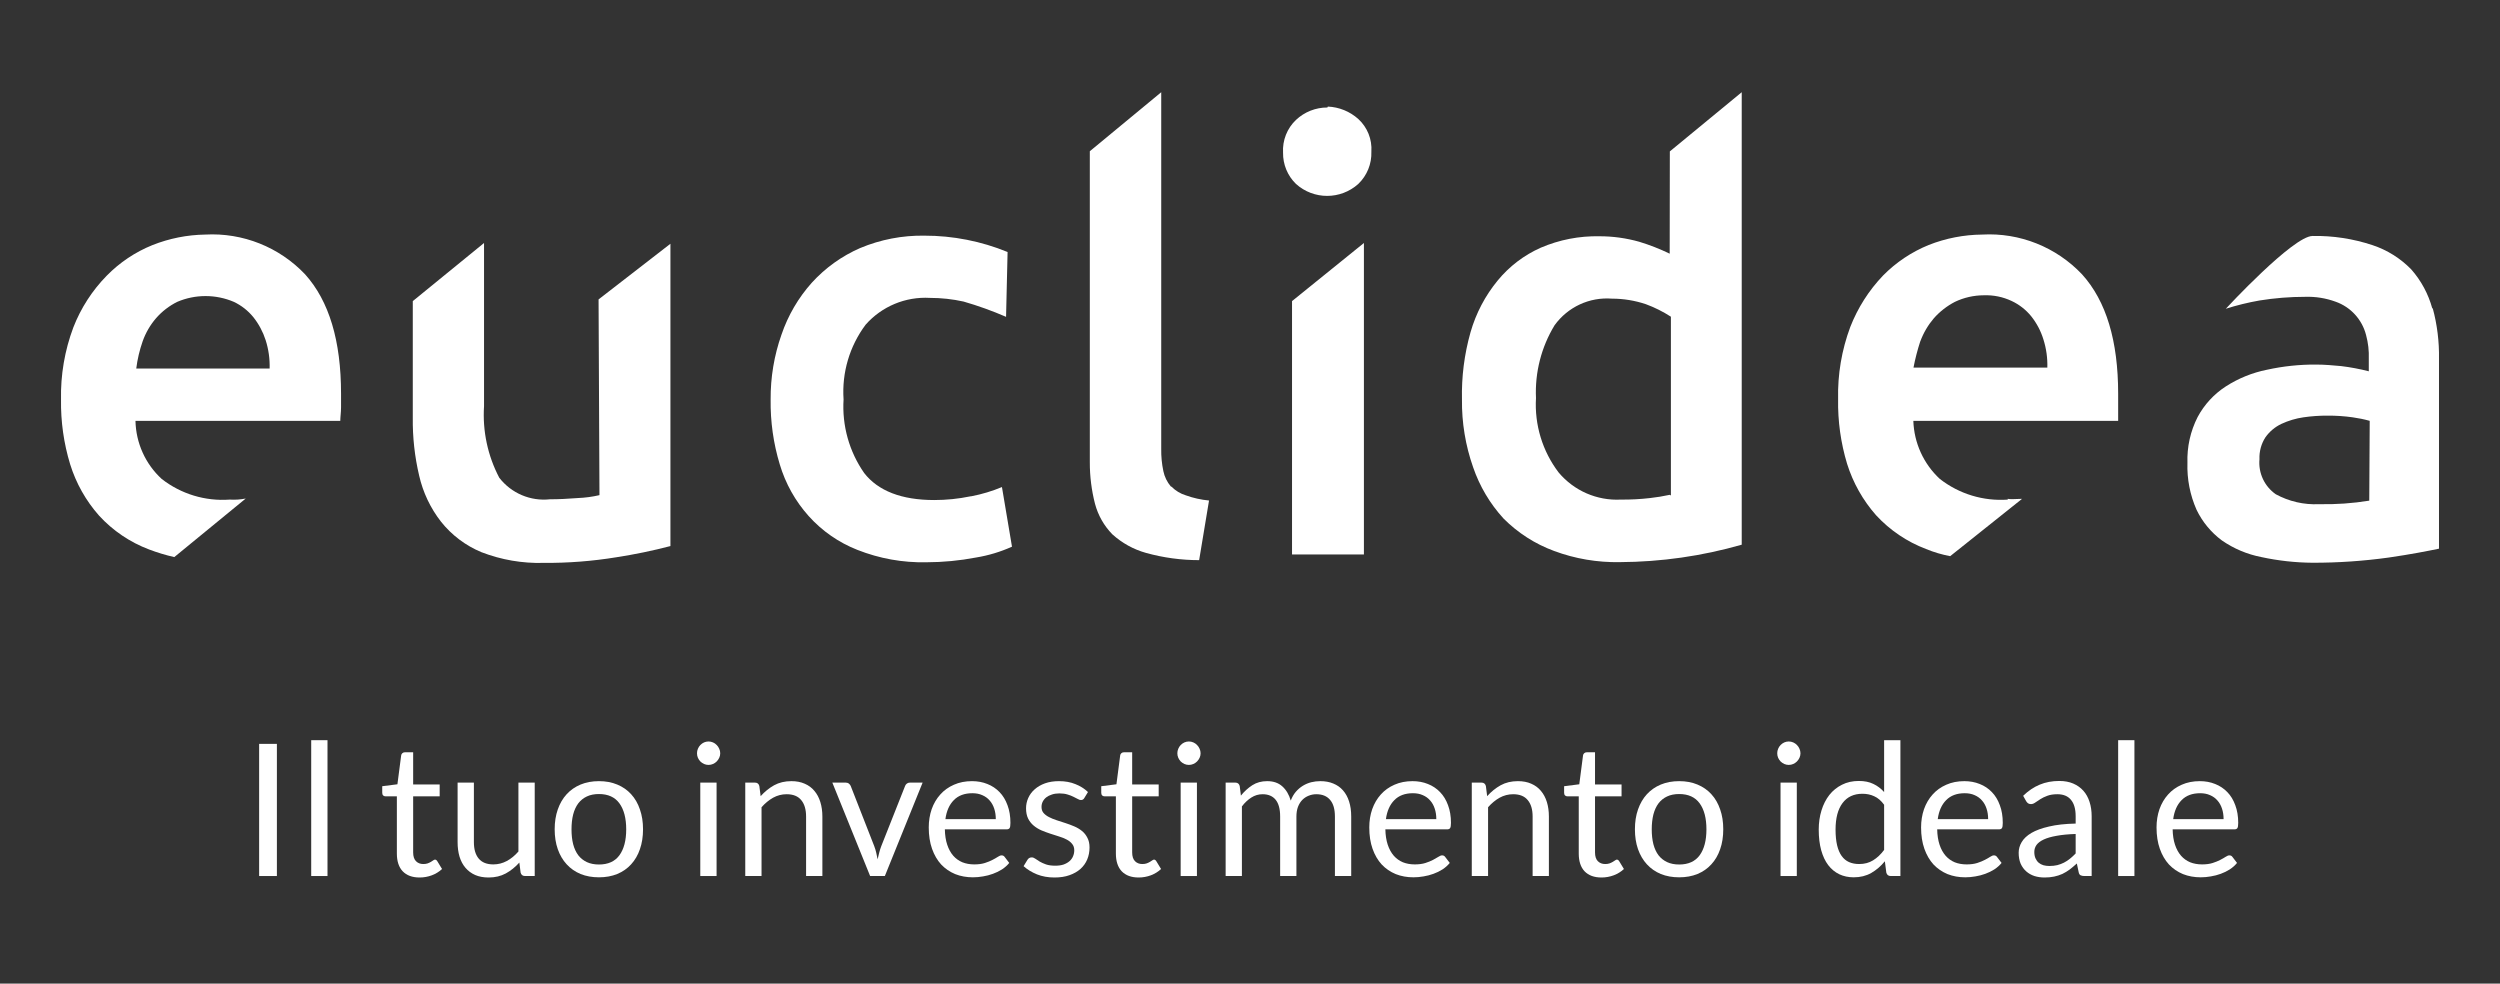
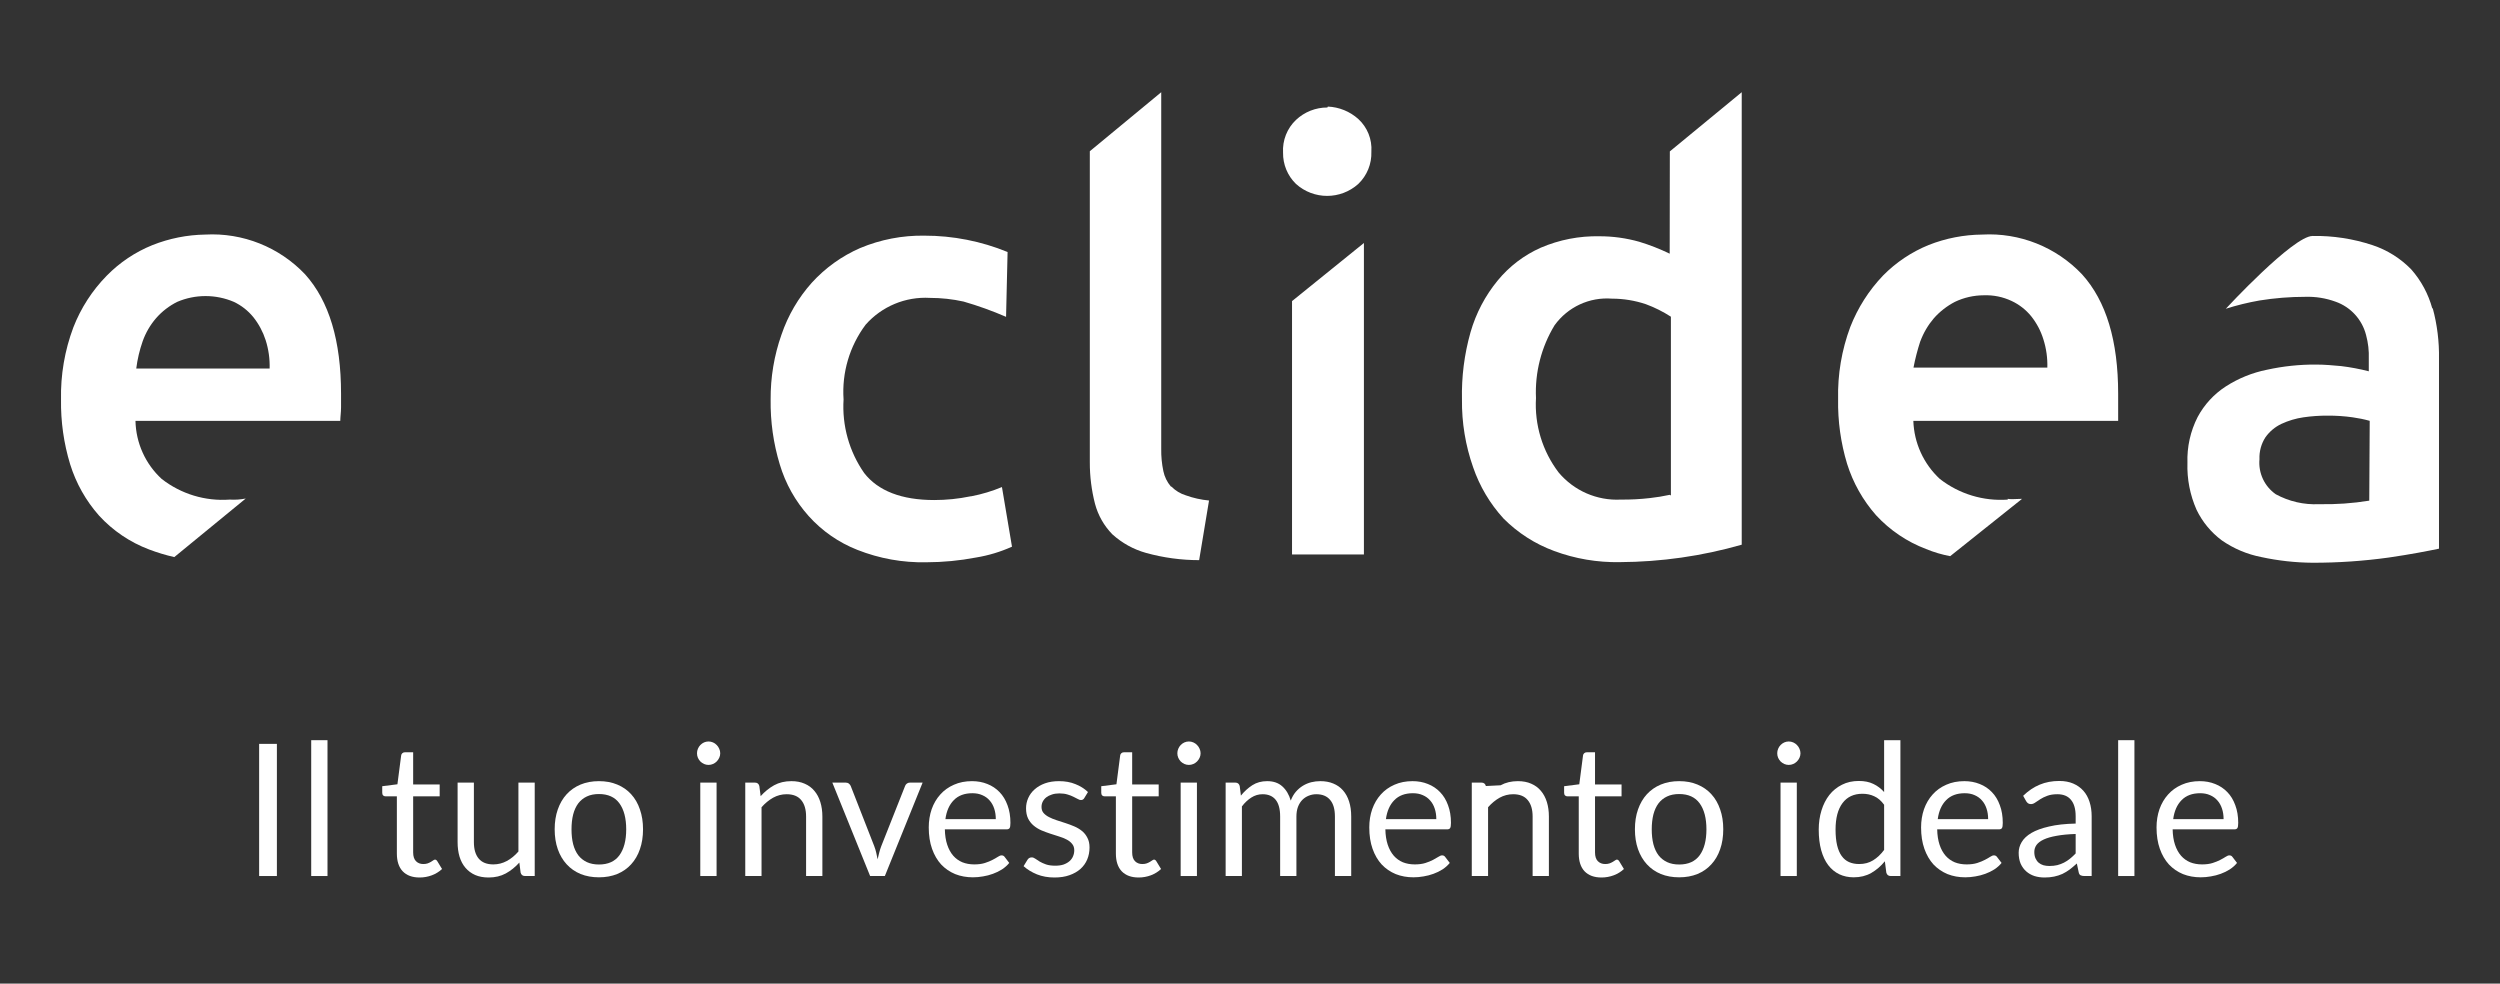
<svg xmlns="http://www.w3.org/2000/svg" width="122" height="48" viewBox="0 0 122 48" fill="none">
  <rect x="0" y="0" width="122" height="48" fill="#333333" stroke="none" />
  <g id="logo">
    <g id="logo_2">
      <path d="M56.772 22.992C56.829 23.267 56.954 23.524 57.136 23.738L57.173 23.753C57.366 23.948 57.603 24.091 57.864 24.171C58.231 24.304 58.613 24.389 59.001 24.425L58.518 27.335C57.645 27.335 56.775 27.217 55.932 26.984C55.319 26.814 54.754 26.502 54.282 26.074C53.876 25.659 53.584 25.144 53.435 24.581C53.266 23.921 53.181 23.241 53.183 22.559V7.38L56.668 4.5V21.91C56.662 22.273 56.697 22.636 56.772 22.992Z" fill="white" />
      <path fill-rule="evenodd" clip-rule="evenodd" d="M7.89 23.372C8.835 24.109 10.018 24.468 11.211 24.38C11.473 24.396 11.735 24.378 11.992 24.328L8.506 27.186C8.087 27.091 7.675 26.966 7.273 26.813C6.343 26.462 5.508 25.897 4.835 25.163C4.192 24.438 3.711 23.583 3.423 22.656C3.112 21.634 2.962 20.569 2.978 19.499C2.953 18.297 3.157 17.102 3.579 15.977C3.946 15.034 4.5 14.176 5.207 13.455C5.84 12.809 6.599 12.3 7.436 11.962C8.258 11.635 9.131 11.461 10.015 11.447C11.844 11.347 13.626 12.056 14.89 13.388C16.064 14.694 16.643 16.634 16.643 19.216V19.88C16.643 20.011 16.633 20.133 16.623 20.247C16.615 20.349 16.606 20.445 16.606 20.537L6.611 20.537C6.634 21.618 7.095 22.642 7.89 23.372ZM7.615 15.529C7.329 15.861 7.108 16.243 6.961 16.656C6.811 17.087 6.706 17.532 6.649 17.985H13.158C13.172 17.517 13.107 17.05 12.965 16.604C12.834 16.195 12.63 15.813 12.363 15.477C12.105 15.16 11.78 14.905 11.412 14.731C10.529 14.354 9.531 14.354 8.648 14.731C8.255 14.927 7.904 15.198 7.615 15.529Z" fill="white" />
-       <path d="M28.192 24.305C28.549 24.291 28.905 24.244 29.254 24.163L29.21 14.611L32.717 11.895L32.717 26.648C31.85 26.875 30.972 27.056 30.087 27.193C28.91 27.386 27.719 27.478 26.527 27.469C25.492 27.498 24.461 27.32 23.495 26.947C22.721 26.626 22.04 26.113 21.518 25.454C21.005 24.796 20.642 24.031 20.456 23.216C20.237 22.287 20.132 21.334 20.144 20.38V14.694L23.621 11.858L23.621 19.82C23.543 21.031 23.8 22.24 24.364 23.313C24.951 24.072 25.888 24.47 26.839 24.365C27.263 24.365 27.709 24.343 28.192 24.305Z" fill="white" />
      <path d="M47.349 24.223C46.77 24.343 46.18 24.402 45.588 24.402C43.998 24.402 42.846 23.954 42.17 23.081C41.44 22.033 41.087 20.768 41.166 19.492C41.077 18.185 41.46 16.89 42.244 15.843C43.035 14.949 44.191 14.468 45.38 14.537C45.932 14.537 46.483 14.597 47.022 14.716C47.729 14.92 48.421 15.169 49.096 15.462L49.17 12.298C47.882 11.77 46.504 11.499 45.112 11.5C44.037 11.483 42.969 11.689 41.977 12.104C41.082 12.494 40.279 13.069 39.621 13.791C38.959 14.53 38.454 15.395 38.135 16.335C37.777 17.351 37.599 18.422 37.607 19.499C37.592 20.571 37.742 21.638 38.053 22.663C38.332 23.599 38.814 24.46 39.465 25.186C40.119 25.914 40.933 26.478 41.843 26.835C42.914 27.258 44.058 27.464 45.209 27.439C46.02 27.437 46.828 27.36 47.624 27.208C48.232 27.109 48.824 26.931 49.385 26.678L48.895 23.768C48.416 23.968 47.918 24.118 47.409 24.216L47.349 24.223Z" fill="white" />
      <path d="M64.775 5.246C64.207 5.244 63.659 5.461 63.245 5.851C62.81 6.263 62.579 6.848 62.613 7.448C62.604 8.023 62.832 8.577 63.245 8.977C64.11 9.754 65.418 9.754 66.284 8.977C66.711 8.568 66.944 7.995 66.923 7.403C66.964 6.8 66.728 6.212 66.284 5.806C65.873 5.438 65.348 5.225 64.798 5.201L64.775 5.246Z" fill="white" />
      <path d="M66.559 27.059H63.051V14.694L66.559 11.858V27.059Z" fill="white" />
      <path fill-rule="evenodd" clip-rule="evenodd" d="M81.481 12.38C81.001 12.147 80.504 11.953 79.995 11.798C79.363 11.62 78.711 11.529 78.055 11.53C77.07 11.509 76.092 11.7 75.186 12.089C74.37 12.452 73.65 13.001 73.083 13.694C72.475 14.434 72.025 15.293 71.761 16.216C71.459 17.283 71.319 18.39 71.344 19.499C71.331 20.622 71.515 21.739 71.887 22.798C72.205 23.728 72.711 24.581 73.373 25.305C74.072 26.006 74.913 26.546 75.84 26.887C76.867 27.269 77.956 27.453 79.051 27.432C81.062 27.422 83.062 27.136 84.996 26.581V4.5L81.488 7.388L81.481 12.38ZM81.481 24.148C81.159 24.218 80.839 24.27 80.522 24.305C80.049 24.36 79.572 24.385 79.095 24.38C77.934 24.44 76.813 23.951 76.063 23.059C75.272 22.02 74.879 20.73 74.956 19.425C74.899 18.177 75.215 16.939 75.863 15.873C76.508 14.98 77.569 14.488 78.664 14.574C79.225 14.574 79.782 14.665 80.314 14.843C80.744 15.001 81.155 15.207 81.54 15.455V24.178L81.481 24.148Z" fill="white" />
      <path fill-rule="evenodd" clip-rule="evenodd" d="M94.664 23.372C95.609 24.108 96.792 24.467 97.985 24.38L97.971 24.343C98.128 24.367 98.279 24.359 98.434 24.351C98.513 24.347 98.594 24.343 98.677 24.343L95.169 27.141C94.764 27.065 94.368 26.948 93.987 26.79C93.059 26.438 92.224 25.873 91.55 25.141C90.909 24.414 90.428 23.56 90.138 22.634C89.829 21.611 89.681 20.546 89.7 19.477C89.672 18.276 89.874 17.08 90.294 15.955C90.658 15.022 91.201 14.17 91.892 13.447C92.526 12.803 93.285 12.295 94.121 11.955C94.952 11.627 95.837 11.455 96.73 11.447C98.559 11.345 100.341 12.055 101.604 13.388C102.786 14.694 103.366 16.634 103.366 19.216V20.537H93.371C93.406 21.618 93.872 22.639 94.664 23.372ZM94.374 15.529C94.089 15.863 93.865 16.244 93.712 16.656L93.712 16.649C93.574 17.072 93.462 17.503 93.378 17.94H99.91C99.924 17.472 99.859 17.005 99.717 16.559C99.591 16.149 99.389 15.767 99.122 15.432C98.863 15.114 98.535 14.859 98.164 14.686C97.741 14.487 97.278 14.393 96.811 14.41C96.323 14.411 95.841 14.52 95.399 14.731C95.012 14.932 94.664 15.202 94.374 15.529Z" fill="white" />
      <path fill-rule="evenodd" clip-rule="evenodd" d="M118.696 15.052C118.503 14.347 118.153 13.696 117.671 13.149C117.143 12.606 116.493 12.199 115.776 11.962C114.834 11.65 113.847 11.498 112.855 11.515C111.904 11.515 108.619 15.067 108.619 15.067C109.157 14.896 109.706 14.762 110.262 14.664C110.999 14.545 111.744 14.485 112.491 14.485C112.997 14.468 113.502 14.549 113.977 14.723C114.713 14.982 115.271 15.592 115.464 16.35C115.567 16.729 115.612 17.122 115.597 17.514L115.597 18.119C115.152 18.005 114.701 17.92 114.245 17.865C113.844 17.828 113.435 17.791 113.026 17.791C112.219 17.785 111.414 17.871 110.626 18.044C109.912 18.187 109.232 18.463 108.619 18.858C108.043 19.23 107.57 19.744 107.245 20.35C106.892 21.042 106.721 21.812 106.747 22.589C106.721 23.377 106.874 24.16 107.193 24.88C107.478 25.47 107.901 25.982 108.426 26.372C109.007 26.775 109.665 27.052 110.358 27.186C111.179 27.363 112.016 27.456 112.855 27.462C114.098 27.464 115.34 27.379 116.571 27.208C117.656 27.051 118.481 26.887 119.023 26.775V17.507C119.037 16.676 118.935 15.847 118.718 15.044L118.696 15.052ZM115.62 24.432C114.809 24.564 113.988 24.621 113.167 24.604C112.433 24.639 111.703 24.471 111.057 24.119C110.505 23.734 110.201 23.082 110.262 22.41C110.246 22.032 110.347 21.66 110.551 21.343C110.751 21.06 111.02 20.834 111.332 20.686C111.674 20.527 112.037 20.419 112.409 20.365C112.801 20.308 113.196 20.281 113.591 20.283C113.999 20.281 114.406 20.308 114.81 20.365C115.09 20.404 115.369 20.461 115.642 20.537L115.62 24.432Z" fill="white" />
      <path d="M15.982 36.121V42.75H15.187V36.121H15.982Z" fill="white" />
      <path d="M13.512 42.75H12.646V36.301H13.512V42.75Z" fill="white" />
      <path d="M19.653 42.52C19.846 42.721 20.121 42.822 20.478 42.822C20.684 42.822 20.883 42.786 21.076 42.714C21.27 42.639 21.435 42.537 21.572 42.408L21.34 42.026C21.307 41.974 21.27 41.949 21.228 41.949C21.204 41.949 21.176 41.961 21.143 41.985C21.114 42.006 21.076 42.03 21.032 42.057C20.987 42.084 20.934 42.109 20.871 42.133C20.812 42.154 20.74 42.165 20.657 42.165C20.511 42.165 20.392 42.118 20.3 42.026C20.208 41.932 20.162 41.79 20.162 41.598V38.862H21.456V38.282H20.162V36.711H19.76C19.709 36.711 19.668 36.726 19.635 36.756C19.602 36.783 19.583 36.819 19.577 36.864L19.394 38.273L18.653 38.367V38.687C18.653 38.746 18.669 38.791 18.702 38.822C18.735 38.849 18.775 38.862 18.822 38.862H19.367V41.652C19.367 42.03 19.462 42.319 19.653 42.52Z" fill="white" />
      <path d="M23.126 38.191V41.099C23.126 41.444 23.204 41.711 23.362 41.9C23.52 42.089 23.758 42.183 24.076 42.183C24.308 42.183 24.527 42.127 24.732 42.017C24.938 41.906 25.127 41.751 25.299 41.553V38.191H26.094V42.75H25.621C25.508 42.75 25.436 42.694 25.406 42.584L25.344 42.093C25.148 42.312 24.927 42.489 24.683 42.624C24.439 42.756 24.16 42.822 23.844 42.822C23.597 42.822 23.378 42.782 23.188 42.7C23.001 42.617 22.843 42.499 22.715 42.349C22.587 42.2 22.49 42.018 22.425 41.805C22.362 41.592 22.331 41.356 22.331 41.099V38.191H23.126Z" fill="white" />
      <path fill-rule="evenodd" clip-rule="evenodd" d="M30.121 38.286C29.856 38.175 29.559 38.12 29.229 38.12C28.898 38.12 28.599 38.175 28.331 38.286C28.067 38.397 27.84 38.554 27.653 38.758C27.465 38.962 27.321 39.21 27.22 39.501C27.119 39.789 27.068 40.111 27.068 40.468C27.068 40.828 27.119 41.153 27.22 41.441C27.321 41.728 27.465 41.974 27.653 42.178C27.84 42.383 28.067 42.54 28.331 42.651C28.599 42.759 28.898 42.813 29.229 42.813C29.559 42.813 29.856 42.759 30.121 42.651C30.389 42.54 30.615 42.383 30.8 42.178C30.987 41.974 31.13 41.728 31.228 41.441C31.329 41.153 31.38 40.828 31.38 40.468C31.38 40.111 31.329 39.789 31.228 39.501C31.13 39.21 30.987 38.962 30.8 38.758C30.615 38.554 30.389 38.397 30.121 38.286ZM30.228 41.737C30.008 42.038 29.675 42.188 29.229 42.188C29.002 42.188 28.806 42.148 28.639 42.071C28.473 41.992 28.333 41.882 28.22 41.737C28.11 41.59 28.026 41.41 27.97 41.197C27.916 40.984 27.89 40.743 27.89 40.473C27.89 40.203 27.916 39.962 27.97 39.748C28.026 39.532 28.11 39.351 28.22 39.204C28.333 39.057 28.473 38.944 28.639 38.867C28.806 38.788 29.002 38.749 29.229 38.749C29.675 38.749 30.008 38.901 30.228 39.204C30.448 39.507 30.559 39.93 30.559 40.473C30.559 41.013 30.448 41.434 30.228 41.737Z" fill="white" />
      <path d="M34.969 38.191V42.75H34.174V38.191H34.969Z" fill="white" />
      <path d="M35.147 36.761C35.147 36.839 35.131 36.912 35.098 36.981C35.068 37.047 35.027 37.107 34.973 37.161C34.923 37.212 34.863 37.252 34.795 37.282C34.726 37.312 34.653 37.328 34.576 37.328C34.498 37.328 34.426 37.312 34.357 37.282C34.292 37.252 34.232 37.212 34.179 37.161C34.128 37.107 34.088 37.047 34.058 36.981C34.028 36.912 34.014 36.839 34.014 36.761C34.014 36.682 34.028 36.609 34.058 36.54C34.088 36.468 34.128 36.407 34.179 36.355C34.232 36.301 34.292 36.26 34.357 36.23C34.426 36.2 34.498 36.184 34.576 36.184C34.653 36.184 34.726 36.2 34.795 36.23C34.863 36.26 34.923 36.301 34.973 36.355C35.027 36.407 35.068 36.468 35.098 36.54C35.131 36.609 35.147 36.682 35.147 36.761Z" fill="white" />
      <path d="M36.369 38.191V42.75H37.163V39.393C37.336 39.198 37.523 39.044 37.726 38.929C37.931 38.816 38.151 38.758 38.386 38.758C38.708 38.758 38.946 38.855 39.101 39.047C39.258 39.236 39.337 39.502 39.337 39.847V42.75H40.132V39.847C40.132 39.59 40.099 39.354 40.033 39.141C39.968 38.928 39.871 38.746 39.743 38.596C39.618 38.444 39.461 38.327 39.27 38.245C39.083 38.161 38.865 38.12 38.618 38.12C38.3 38.12 38.019 38.187 37.775 38.322C37.534 38.457 37.315 38.634 37.119 38.853L37.056 38.358C37.027 38.247 36.955 38.191 36.842 38.191H36.369Z" fill="white" />
      <path d="M40.618 38.191H41.27C41.333 38.191 41.385 38.208 41.426 38.241C41.468 38.274 41.498 38.313 41.516 38.358L42.663 41.292C42.704 41.4 42.737 41.508 42.761 41.616C42.785 41.724 42.807 41.831 42.828 41.935C42.852 41.831 42.877 41.724 42.904 41.616C42.931 41.508 42.965 41.4 43.006 41.292L44.167 38.358C44.185 38.31 44.213 38.271 44.252 38.241C44.293 38.208 44.344 38.191 44.403 38.191H45.024L43.181 42.75H42.462L40.618 38.191Z" fill="white" />
      <path fill-rule="evenodd" clip-rule="evenodd" d="M48.184 38.259C47.955 38.166 47.705 38.12 47.434 38.12C47.107 38.12 46.812 38.178 46.551 38.295C46.289 38.409 46.067 38.568 45.886 38.772C45.704 38.973 45.564 39.212 45.466 39.487C45.371 39.764 45.323 40.06 45.323 40.379C45.323 40.772 45.377 41.12 45.484 41.422C45.591 41.725 45.74 41.98 45.93 42.188C46.124 42.392 46.351 42.547 46.613 42.656C46.878 42.761 47.166 42.813 47.479 42.813C47.643 42.813 47.808 42.798 47.974 42.768C48.141 42.741 48.302 42.699 48.456 42.642C48.614 42.585 48.761 42.513 48.898 42.426C49.035 42.336 49.153 42.231 49.251 42.111L49.028 41.819C48.992 41.767 48.941 41.742 48.876 41.742C48.825 41.742 48.764 41.766 48.693 41.814C48.625 41.859 48.538 41.908 48.434 41.962C48.33 42.017 48.205 42.068 48.059 42.115C47.916 42.16 47.745 42.183 47.546 42.183C47.332 42.183 47.138 42.148 46.966 42.08C46.793 42.008 46.644 41.901 46.519 41.76C46.394 41.616 46.296 41.438 46.225 41.224C46.153 41.011 46.115 40.761 46.109 40.473H49.117C49.191 40.473 49.242 40.452 49.269 40.41C49.296 40.368 49.309 40.284 49.309 40.158C49.309 39.834 49.261 39.546 49.166 39.294C49.074 39.039 48.944 38.826 48.778 38.655C48.611 38.481 48.413 38.349 48.184 38.259ZM46.546 39.047C46.766 38.822 47.068 38.709 47.452 38.709C47.634 38.709 47.794 38.74 47.934 38.803C48.077 38.864 48.198 38.95 48.296 39.065C48.394 39.175 48.468 39.309 48.519 39.465C48.569 39.618 48.595 39.788 48.595 39.974H46.136C46.189 39.578 46.326 39.269 46.546 39.047Z" fill="white" />
      <path d="M52.915 38.943C52.879 39.009 52.824 39.042 52.749 39.042C52.705 39.042 52.654 39.026 52.598 38.992C52.541 38.959 52.471 38.923 52.388 38.885C52.308 38.843 52.211 38.805 52.098 38.772C51.985 38.736 51.851 38.718 51.696 38.718C51.562 38.718 51.442 38.736 51.335 38.772C51.227 38.805 51.135 38.852 51.058 38.911C50.983 38.971 50.925 39.042 50.884 39.123C50.845 39.201 50.826 39.286 50.826 39.38C50.826 39.496 50.858 39.594 50.924 39.672C50.992 39.75 51.082 39.818 51.192 39.874C51.302 39.931 51.427 39.983 51.567 40.028C51.706 40.069 51.849 40.116 51.995 40.167C52.144 40.215 52.288 40.269 52.428 40.329C52.568 40.389 52.693 40.464 52.803 40.554C52.913 40.644 53.001 40.755 53.066 40.887C53.135 41.016 53.169 41.172 53.169 41.355C53.169 41.565 53.132 41.76 53.057 41.94C52.983 42.117 52.873 42.272 52.727 42.404C52.581 42.532 52.403 42.635 52.191 42.709C51.98 42.785 51.736 42.822 51.459 42.822C51.144 42.822 50.858 42.771 50.603 42.669C50.347 42.564 50.13 42.431 49.951 42.269L50.138 41.962C50.162 41.923 50.19 41.894 50.223 41.873C50.256 41.852 50.299 41.841 50.353 41.841C50.406 41.841 50.463 41.862 50.522 41.904C50.582 41.946 50.653 41.992 50.736 42.044C50.823 42.094 50.925 42.141 51.044 42.183C51.166 42.225 51.318 42.246 51.5 42.246C51.654 42.246 51.79 42.227 51.906 42.188C52.022 42.145 52.119 42.09 52.196 42.021C52.273 41.952 52.33 41.873 52.366 41.782C52.404 41.693 52.424 41.596 52.424 41.495C52.424 41.368 52.389 41.265 52.321 41.184C52.255 41.1 52.168 41.029 52.058 40.972C51.947 40.913 51.821 40.861 51.678 40.819L51.245 40.68C51.099 40.632 50.955 40.578 50.812 40.518C50.672 40.455 50.547 40.377 50.437 40.284C50.327 40.191 50.238 40.077 50.17 39.942C50.104 39.804 50.071 39.638 50.071 39.443C50.071 39.269 50.107 39.102 50.178 38.943C50.25 38.781 50.354 38.64 50.491 38.52C50.628 38.397 50.796 38.3 50.995 38.227C51.195 38.156 51.422 38.12 51.678 38.12C51.976 38.12 52.242 38.167 52.477 38.264C52.715 38.356 52.921 38.486 53.093 38.651L52.915 38.943Z" fill="white" />
      <path d="M54.741 42.52C54.934 42.721 55.21 42.822 55.567 42.822C55.772 42.822 55.971 42.786 56.165 42.714C56.358 42.639 56.523 42.537 56.66 42.408L56.428 42.026C56.395 41.974 56.358 41.949 56.317 41.949C56.293 41.949 56.264 41.961 56.232 41.985C56.202 42.006 56.165 42.03 56.12 42.057C56.076 42.084 56.022 42.109 55.959 42.133C55.9 42.154 55.829 42.165 55.745 42.165C55.599 42.165 55.48 42.118 55.388 42.026C55.296 41.932 55.25 41.79 55.25 41.598V38.862H56.544V38.282H55.25V36.711H54.848C54.797 36.711 54.756 36.726 54.723 36.756C54.69 36.783 54.671 36.819 54.665 36.864L54.482 38.273L53.741 38.367V38.687C53.741 38.746 53.758 38.791 53.79 38.822C53.823 38.849 53.863 38.862 53.911 38.862H54.455V41.652C54.455 42.03 54.551 42.319 54.741 42.52Z" fill="white" />
      <path d="M58.41 38.191V42.75H57.616V38.191H58.41Z" fill="white" />
      <path d="M58.589 36.761C58.589 36.839 58.572 36.912 58.54 36.981C58.51 37.047 58.468 37.107 58.415 37.161C58.364 37.212 58.305 37.252 58.236 37.282C58.168 37.312 58.095 37.328 58.018 37.328C57.94 37.328 57.867 37.312 57.799 37.282C57.733 37.252 57.674 37.212 57.62 37.161C57.57 37.107 57.53 37.047 57.5 36.981C57.47 36.912 57.455 36.839 57.455 36.761C57.455 36.682 57.47 36.609 57.5 36.54C57.53 36.468 57.57 36.407 57.62 36.355C57.674 36.301 57.733 36.26 57.799 36.23C57.867 36.2 57.94 36.184 58.018 36.184C58.095 36.184 58.168 36.2 58.236 36.23C58.305 36.26 58.364 36.301 58.415 36.355C58.468 36.407 58.51 36.468 58.54 36.54C58.572 36.609 58.589 36.682 58.589 36.761Z" fill="white" />
      <path d="M59.811 38.191V42.75H60.605V39.352C60.745 39.169 60.898 39.026 61.065 38.92C61.234 38.812 61.417 38.758 61.614 38.758C61.894 38.758 62.106 38.849 62.252 39.029C62.398 39.209 62.471 39.481 62.471 39.847V42.75H63.265V39.847C63.265 39.667 63.291 39.51 63.341 39.375C63.395 39.237 63.466 39.123 63.555 39.033C63.645 38.943 63.747 38.876 63.863 38.831C63.982 38.782 64.107 38.758 64.238 38.758C64.533 38.758 64.757 38.852 64.912 39.038C65.067 39.221 65.144 39.49 65.144 39.847V42.75H65.939V39.847C65.939 39.572 65.905 39.327 65.836 39.114C65.768 38.898 65.668 38.717 65.537 38.569C65.409 38.422 65.251 38.312 65.064 38.236C64.879 38.158 64.668 38.12 64.43 38.12C64.281 38.12 64.134 38.138 63.988 38.173C63.846 38.209 63.71 38.267 63.582 38.344C63.454 38.422 63.338 38.522 63.234 38.642C63.133 38.761 63.051 38.904 62.989 39.069C62.905 38.778 62.768 38.547 62.578 38.376C62.39 38.205 62.144 38.12 61.837 38.12C61.563 38.12 61.322 38.185 61.114 38.318C60.909 38.45 60.723 38.619 60.556 38.826L60.498 38.358C60.468 38.247 60.397 38.191 60.284 38.191H59.811Z" fill="white" />
      <path fill-rule="evenodd" clip-rule="evenodd" d="M68.932 38.12C69.203 38.12 69.453 38.166 69.682 38.259C69.911 38.349 70.109 38.481 70.275 38.655C70.442 38.826 70.572 39.039 70.664 39.294C70.759 39.546 70.807 39.834 70.807 40.158C70.807 40.284 70.793 40.368 70.766 40.41C70.74 40.452 70.689 40.473 70.615 40.473H67.606C67.612 40.761 67.651 41.011 67.722 41.224C67.794 41.438 67.892 41.616 68.017 41.76C68.142 41.901 68.291 42.008 68.463 42.08C68.636 42.148 68.829 42.183 69.043 42.183C69.243 42.183 69.414 42.16 69.557 42.115C69.703 42.068 69.828 42.017 69.932 41.962C70.036 41.908 70.122 41.859 70.191 41.814C70.262 41.766 70.323 41.742 70.374 41.742C70.439 41.742 70.49 41.767 70.525 41.819L70.749 42.111C70.65 42.231 70.533 42.336 70.396 42.426C70.259 42.513 70.112 42.585 69.954 42.642C69.799 42.699 69.639 42.741 69.472 42.768C69.305 42.798 69.14 42.813 68.977 42.813C68.664 42.813 68.376 42.761 68.111 42.656C67.849 42.547 67.621 42.392 67.428 42.188C67.237 41.98 67.088 41.725 66.981 41.422C66.874 41.12 66.821 40.772 66.821 40.379C66.821 40.06 66.868 39.764 66.964 39.487C67.062 39.212 67.202 38.973 67.383 38.772C67.565 38.568 67.786 38.409 68.048 38.295C68.31 38.178 68.605 38.12 68.932 38.12ZM68.95 38.709C68.566 38.709 68.264 38.822 68.044 39.047C67.823 39.269 67.687 39.578 67.633 39.974H70.092C70.092 39.788 70.067 39.618 70.016 39.465C69.966 39.309 69.892 39.175 69.793 39.065C69.695 38.95 69.575 38.864 69.432 38.803C69.292 38.74 69.131 38.709 68.95 38.709Z" fill="white" />
-       <path d="M71.823 38.191V42.75H72.618V39.393C72.79 39.198 72.978 39.044 73.18 38.929C73.386 38.816 73.606 38.758 73.841 38.758C74.162 38.758 74.4 38.855 74.555 39.047C74.713 39.236 74.792 39.502 74.792 39.847V42.75H75.586V39.847C75.586 39.59 75.553 39.354 75.488 39.141C75.422 38.928 75.326 38.746 75.198 38.596C75.073 38.444 74.915 38.327 74.725 38.245C74.537 38.161 74.32 38.12 74.073 38.12C73.755 38.12 73.473 38.187 73.229 38.322C72.988 38.457 72.77 38.634 72.573 38.853L72.511 38.358C72.481 38.247 72.41 38.191 72.297 38.191H71.823Z" fill="white" />
+       <path d="M71.823 38.191V42.75H72.618V39.393C72.79 39.198 72.978 39.044 73.18 38.929C73.386 38.816 73.606 38.758 73.841 38.758C74.162 38.758 74.4 38.855 74.555 39.047C74.713 39.236 74.792 39.502 74.792 39.847V42.75H75.586V39.847C75.586 39.59 75.553 39.354 75.488 39.141C75.422 38.928 75.326 38.746 75.198 38.596C75.073 38.444 74.915 38.327 74.725 38.245C74.537 38.161 74.32 38.12 74.073 38.12C73.755 38.12 73.473 38.187 73.229 38.322L72.511 38.358C72.481 38.247 72.41 38.191 72.297 38.191H71.823Z" fill="white" />
      <path d="M78.154 42.822C77.797 42.822 77.522 42.721 77.328 42.52C77.138 42.319 77.043 42.03 77.043 41.652V38.862H76.498C76.451 38.862 76.41 38.849 76.378 38.822C76.345 38.791 76.329 38.746 76.329 38.687V38.367L77.069 38.273L77.252 36.864C77.258 36.819 77.278 36.783 77.311 36.756C77.343 36.726 77.385 36.711 77.435 36.711H77.837V38.282H79.132V38.862H77.837V41.598C77.837 41.79 77.883 41.932 77.975 42.026C78.068 42.118 78.187 42.165 78.333 42.165C78.416 42.165 78.487 42.154 78.547 42.133C78.609 42.109 78.663 42.084 78.707 42.057C78.752 42.03 78.789 42.006 78.819 41.985C78.852 41.961 78.88 41.949 78.904 41.949C78.945 41.949 78.983 41.974 79.016 42.026L79.248 42.408C79.111 42.537 78.946 42.639 78.752 42.714C78.559 42.786 78.359 42.822 78.154 42.822Z" fill="white" />
      <path fill-rule="evenodd" clip-rule="evenodd" d="M82.837 38.286C82.572 38.175 82.274 38.12 81.944 38.12C81.614 38.12 81.315 38.175 81.047 38.286C80.782 38.397 80.556 38.554 80.368 38.758C80.181 38.962 80.037 39.21 79.935 39.501C79.834 39.789 79.784 40.111 79.784 40.468C79.784 40.828 79.834 41.153 79.935 41.441C80.037 41.728 80.181 41.974 80.368 42.178C80.556 42.383 80.782 42.54 81.047 42.651C81.315 42.759 81.614 42.813 81.944 42.813C82.274 42.813 82.572 42.759 82.837 42.651C83.104 42.54 83.331 42.383 83.515 42.178C83.703 41.974 83.845 41.728 83.944 41.441C84.045 41.153 84.095 40.828 84.095 40.468C84.095 40.111 84.045 39.789 83.944 39.501C83.845 39.21 83.703 38.962 83.515 38.758C83.331 38.554 83.104 38.397 82.837 38.286ZM82.944 41.737C82.724 42.038 82.39 42.188 81.944 42.188C81.718 42.188 81.521 42.148 81.355 42.071C81.188 41.992 81.048 41.882 80.935 41.737C80.825 41.59 80.742 41.41 80.685 41.197C80.632 40.984 80.605 40.743 80.605 40.473C80.605 40.203 80.632 39.962 80.685 39.748C80.742 39.532 80.825 39.351 80.935 39.204C81.048 39.057 81.188 38.944 81.355 38.867C81.521 38.788 81.718 38.749 81.944 38.749C82.39 38.749 82.724 38.901 82.944 39.204C83.164 39.507 83.274 39.93 83.274 40.473C83.274 41.013 83.164 41.434 82.944 41.737Z" fill="white" />
      <path d="M87.684 38.191V42.75H86.89V38.191H87.684Z" fill="white" />
      <path d="M87.863 36.761C87.863 36.839 87.846 36.912 87.814 36.981C87.784 37.047 87.742 37.107 87.689 37.161C87.638 37.212 87.578 37.252 87.51 37.282C87.442 37.312 87.369 37.328 87.291 37.328C87.214 37.328 87.141 37.312 87.073 37.282C87.007 37.252 86.948 37.212 86.894 37.161C86.843 37.107 86.803 37.047 86.773 36.981C86.744 36.912 86.729 36.839 86.729 36.761C86.729 36.682 86.744 36.609 86.773 36.54C86.803 36.468 86.843 36.407 86.894 36.355C86.948 36.301 87.007 36.26 87.073 36.23C87.141 36.2 87.214 36.184 87.291 36.184C87.369 36.184 87.442 36.2 87.51 36.23C87.578 36.26 87.638 36.301 87.689 36.355C87.742 36.407 87.784 36.468 87.814 36.54C87.846 36.609 87.863 36.682 87.863 36.761Z" fill="white" />
      <path fill-rule="evenodd" clip-rule="evenodd" d="M92.052 42.584C92.082 42.694 92.154 42.75 92.267 42.75H92.74V36.121H91.945V38.651C91.791 38.48 91.615 38.347 91.419 38.255C91.222 38.158 90.986 38.111 90.709 38.111C90.403 38.111 90.129 38.172 89.888 38.295C89.647 38.415 89.441 38.581 89.272 38.794C89.105 39.008 88.977 39.26 88.888 39.55C88.799 39.839 88.754 40.151 88.754 40.486C88.754 40.864 88.794 41.199 88.874 41.49C88.955 41.781 89.069 42.024 89.218 42.219C89.367 42.414 89.547 42.562 89.758 42.664C89.97 42.764 90.205 42.813 90.463 42.813C90.785 42.813 91.069 42.742 91.316 42.602C91.566 42.458 91.788 42.267 91.981 42.03L92.052 42.584ZM91.405 41.985C91.212 42.105 90.986 42.165 90.727 42.165C90.542 42.165 90.379 42.133 90.236 42.071C90.093 42.008 89.972 41.908 89.874 41.773C89.776 41.636 89.702 41.462 89.651 41.252C89.601 41.038 89.575 40.783 89.575 40.486C89.575 39.925 89.688 39.493 89.915 39.191C90.141 38.888 90.465 38.736 90.888 38.736C91.099 38.736 91.291 38.776 91.463 38.858C91.639 38.935 91.8 39.074 91.945 39.272V41.477C91.782 41.696 91.602 41.865 91.405 41.985Z" fill="white" />
      <path fill-rule="evenodd" clip-rule="evenodd" d="M95.861 38.12C96.131 38.12 96.381 38.166 96.611 38.259C96.84 38.349 97.037 38.481 97.204 38.655C97.371 38.826 97.5 39.039 97.592 39.294C97.688 39.546 97.735 39.834 97.735 40.158C97.735 40.284 97.722 40.368 97.695 40.41C97.668 40.452 97.618 40.473 97.543 40.473H94.535C94.541 40.761 94.58 41.011 94.651 41.224C94.722 41.438 94.821 41.616 94.946 41.76C95.071 41.901 95.219 42.008 95.392 42.08C95.564 42.148 95.758 42.183 95.972 42.183C96.172 42.183 96.343 42.16 96.486 42.115C96.631 42.068 96.756 42.017 96.86 41.962C96.965 41.908 97.051 41.859 97.119 41.814C97.191 41.766 97.252 41.742 97.302 41.742C97.368 41.742 97.418 41.767 97.454 41.819L97.677 42.111C97.579 42.231 97.462 42.336 97.325 42.426C97.188 42.513 97.04 42.585 96.883 42.642C96.728 42.699 96.567 42.741 96.401 42.768C96.234 42.798 96.069 42.813 95.905 42.813C95.593 42.813 95.304 42.761 95.039 42.656C94.778 42.547 94.55 42.392 94.356 42.188C94.166 41.98 94.017 41.725 93.91 41.422C93.803 41.12 93.749 40.772 93.749 40.379C93.749 40.06 93.797 39.764 93.892 39.487C93.99 39.212 94.13 38.973 94.312 38.772C94.493 38.568 94.715 38.409 94.977 38.295C95.239 38.178 95.533 38.12 95.861 38.12ZM95.879 38.709C95.495 38.709 95.193 38.822 94.972 39.047C94.752 39.269 94.615 39.578 94.562 39.974H97.021C97.021 39.788 96.996 39.618 96.945 39.465C96.895 39.309 96.82 39.175 96.722 39.065C96.624 38.95 96.503 38.864 96.361 38.803C96.221 38.74 96.06 38.709 95.879 38.709Z" fill="white" />
      <path fill-rule="evenodd" clip-rule="evenodd" d="M101.72 42.75H102.073V39.834C102.073 39.579 102.039 39.345 101.97 39.132C101.902 38.919 101.801 38.737 101.667 38.587C101.533 38.438 101.368 38.321 101.171 38.236C100.975 38.153 100.75 38.111 100.497 38.111C100.146 38.111 99.826 38.17 99.538 38.291C99.249 38.41 98.98 38.592 98.73 38.835L98.873 39.092C98.897 39.133 98.928 39.169 98.966 39.2C99.008 39.227 99.056 39.24 99.109 39.24C99.178 39.24 99.246 39.216 99.314 39.168C99.386 39.117 99.469 39.062 99.564 39.002C99.663 38.938 99.777 38.883 99.908 38.835C100.042 38.784 100.206 38.758 100.399 38.758C100.694 38.758 100.915 38.85 101.064 39.033C101.216 39.213 101.292 39.48 101.292 39.834V40.19C100.78 40.202 100.347 40.249 99.993 40.334C99.639 40.414 99.352 40.52 99.132 40.648C98.914 40.778 98.757 40.926 98.658 41.094C98.56 41.259 98.511 41.431 98.511 41.611C98.511 41.819 98.544 41.998 98.609 42.151C98.678 42.301 98.769 42.426 98.882 42.525C98.995 42.624 99.127 42.699 99.279 42.75C99.434 42.798 99.599 42.822 99.774 42.822C99.947 42.822 100.103 42.807 100.243 42.777C100.386 42.747 100.52 42.703 100.645 42.647C100.77 42.587 100.889 42.514 101.002 42.431C101.115 42.343 101.231 42.246 101.35 42.138L101.439 42.561C101.454 42.639 101.485 42.69 101.533 42.714C101.58 42.738 101.643 42.75 101.72 42.75ZM100.395 42.219C100.279 42.246 100.151 42.26 100.011 42.26C99.907 42.26 99.81 42.248 99.721 42.224C99.631 42.197 99.554 42.156 99.489 42.102C99.423 42.045 99.371 41.973 99.332 41.886C99.294 41.799 99.274 41.696 99.274 41.575C99.274 41.45 99.31 41.336 99.382 41.233C99.456 41.132 99.573 41.043 99.734 40.968C99.895 40.893 100.103 40.833 100.359 40.788C100.615 40.74 100.926 40.71 101.292 40.698V41.648C101.203 41.743 101.11 41.829 101.015 41.904C100.923 41.979 100.825 42.044 100.721 42.097C100.619 42.148 100.511 42.189 100.395 42.219Z" fill="white" />
      <path d="M104.16 36.121V42.75H103.366V36.121H104.16Z" fill="white" />
      <path fill-rule="evenodd" clip-rule="evenodd" d="M108.1 38.259C107.871 38.166 107.621 38.12 107.35 38.12C107.023 38.12 106.729 38.178 106.467 38.295C106.205 38.409 105.983 38.568 105.802 38.772C105.62 38.973 105.48 39.212 105.382 39.487C105.287 39.764 105.239 40.06 105.239 40.379C105.239 40.772 105.293 41.12 105.4 41.422C105.507 41.725 105.656 41.98 105.846 42.188C106.04 42.392 106.267 42.547 106.529 42.656C106.794 42.761 107.083 42.813 107.395 42.813C107.559 42.813 107.724 42.798 107.89 42.768C108.057 42.741 108.218 42.699 108.373 42.642C108.53 42.585 108.678 42.513 108.814 42.426C108.951 42.336 109.069 42.231 109.167 42.111L108.944 41.819C108.908 41.767 108.858 41.742 108.792 41.742C108.742 41.742 108.681 41.766 108.609 41.814C108.541 41.859 108.454 41.908 108.35 41.962C108.246 42.017 108.121 42.068 107.975 42.115C107.832 42.16 107.661 42.183 107.462 42.183C107.248 42.183 107.054 42.148 106.882 42.08C106.709 42.008 106.56 41.901 106.435 41.76C106.31 41.616 106.212 41.438 106.141 41.224C106.069 41.011 106.031 40.761 106.025 40.473H109.033C109.108 40.473 109.158 40.452 109.185 40.41C109.212 40.368 109.225 40.284 109.225 40.158C109.225 39.834 109.177 39.546 109.082 39.294C108.99 39.039 108.861 38.826 108.694 38.655C108.527 38.481 108.329 38.349 108.1 38.259ZM106.462 39.047C106.682 38.822 106.984 38.709 107.368 38.709C107.55 38.709 107.71 38.74 107.85 38.803C107.993 38.864 108.114 38.95 108.212 39.065C108.31 39.175 108.384 39.309 108.435 39.465C108.486 39.618 108.511 39.788 108.511 39.974H106.052C106.105 39.578 106.242 39.269 106.462 39.047Z" fill="white" />
    </g>
  </g>
</svg>